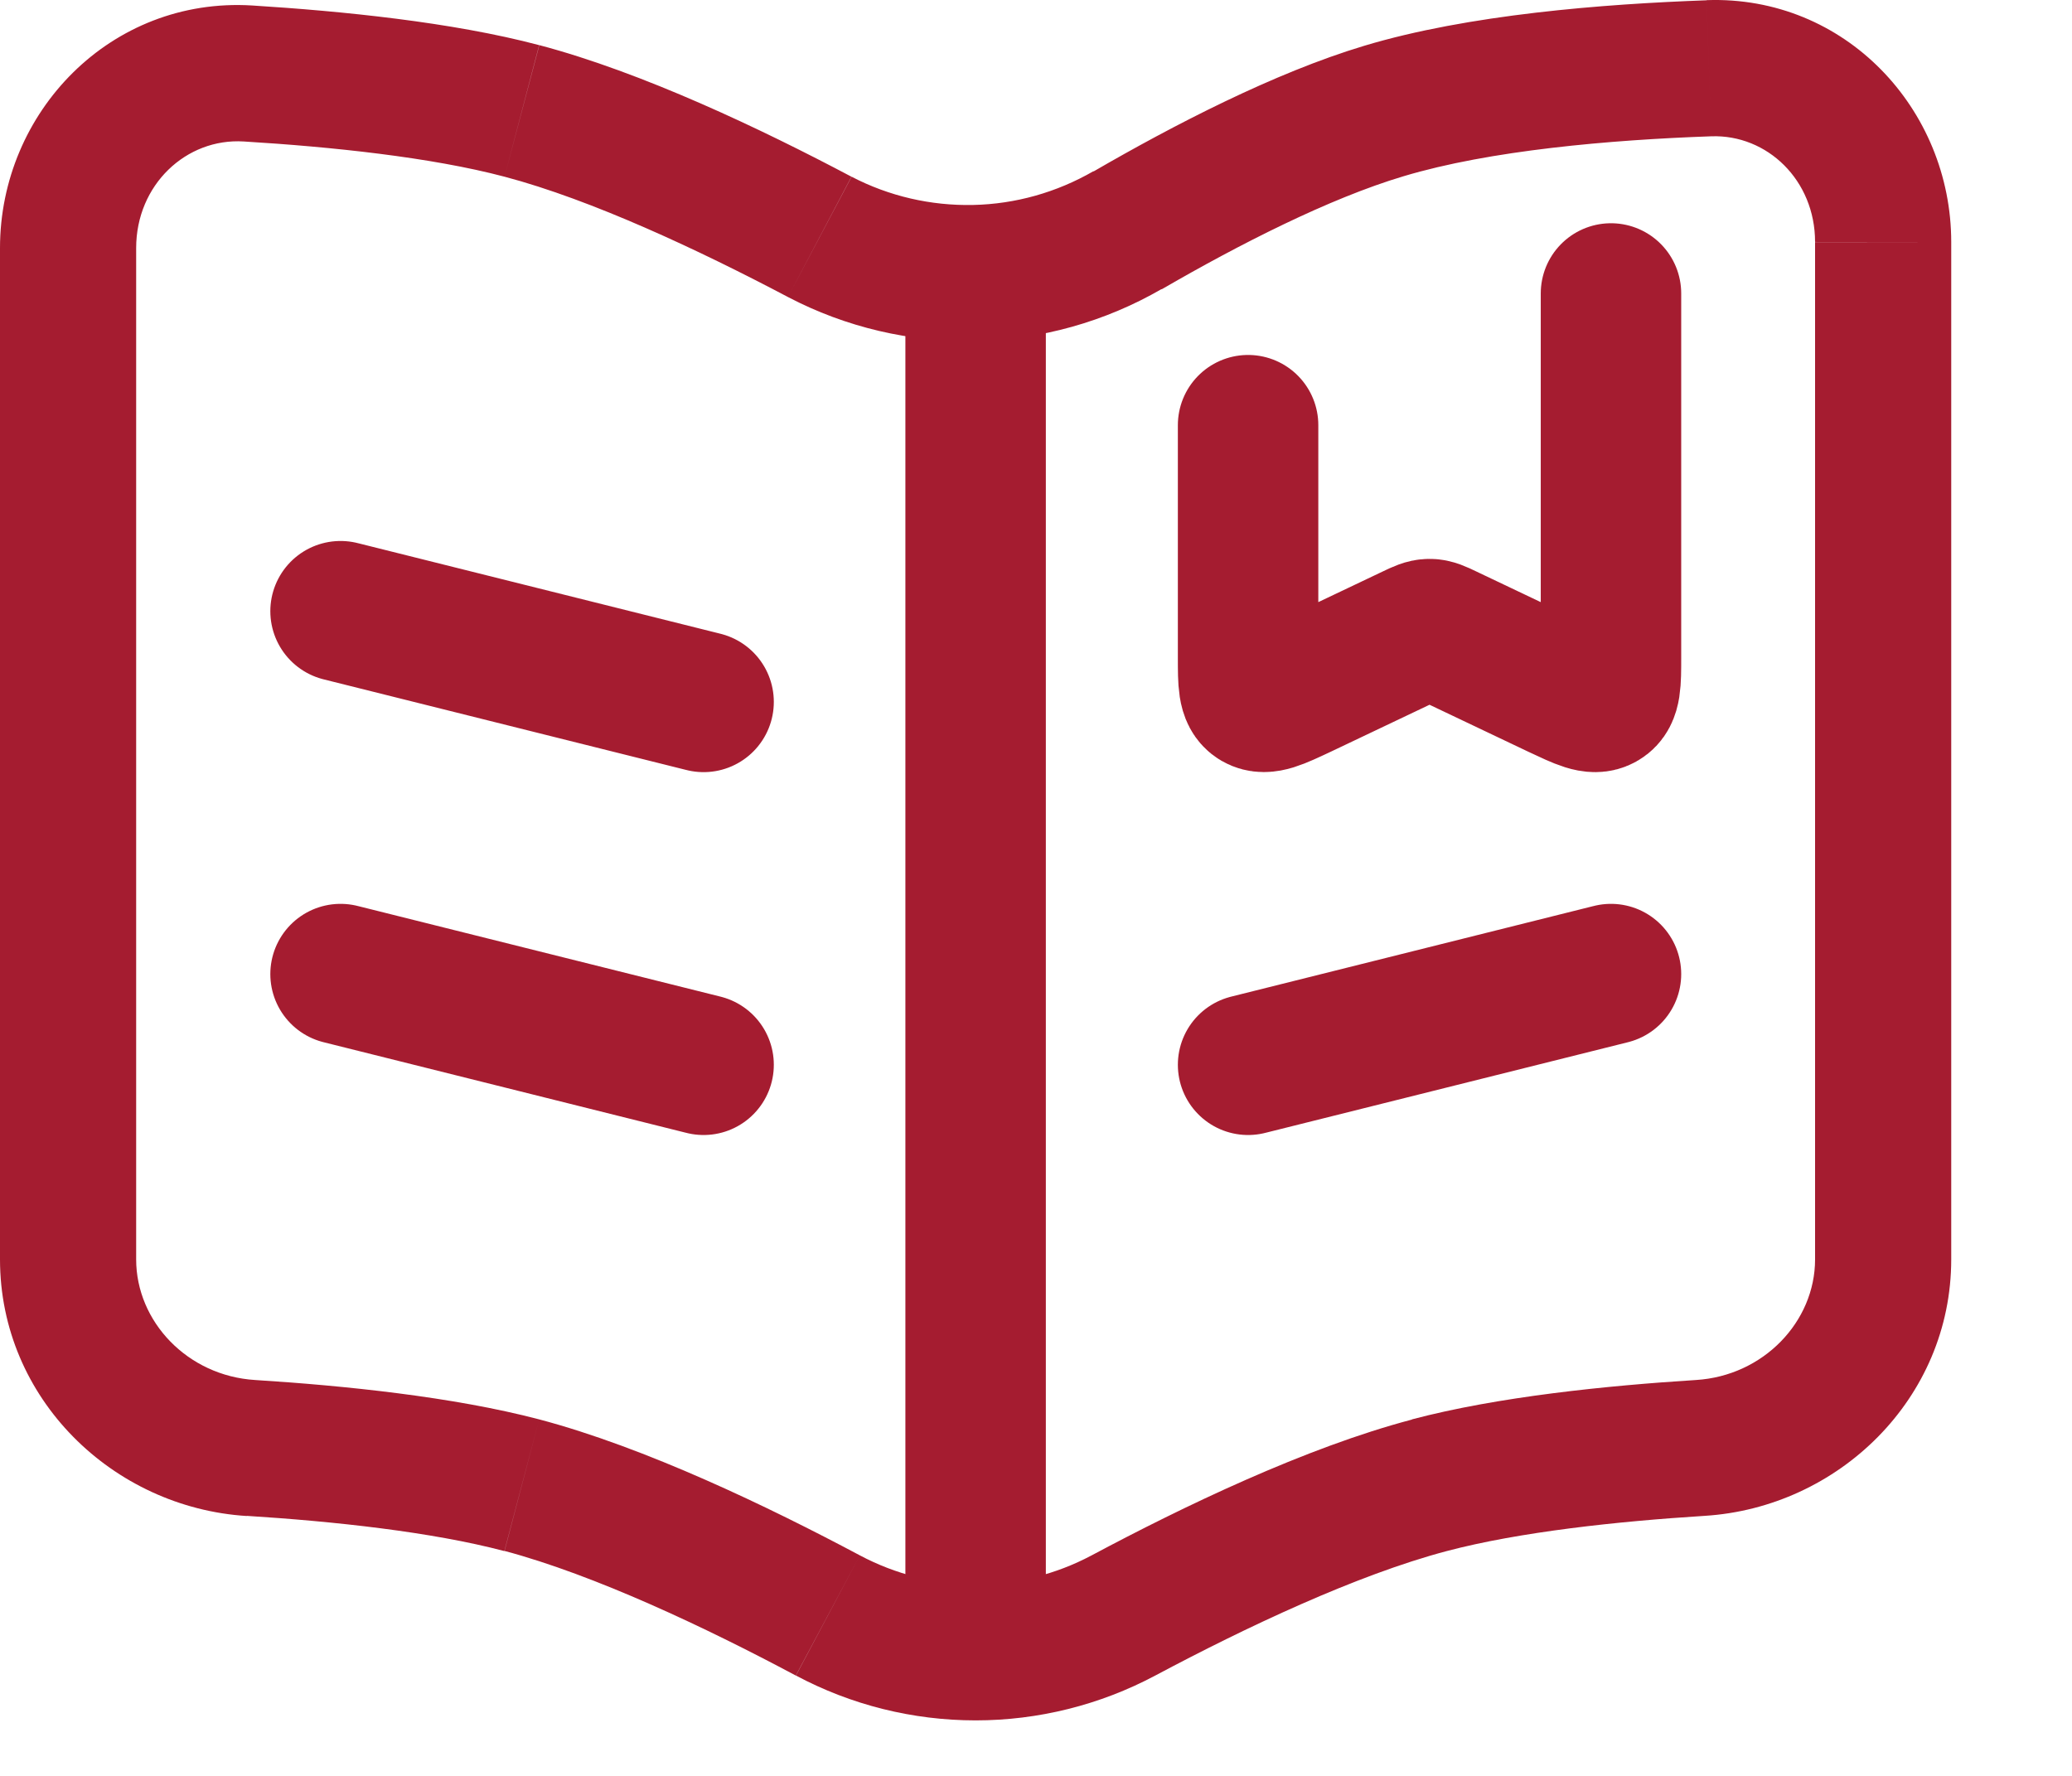
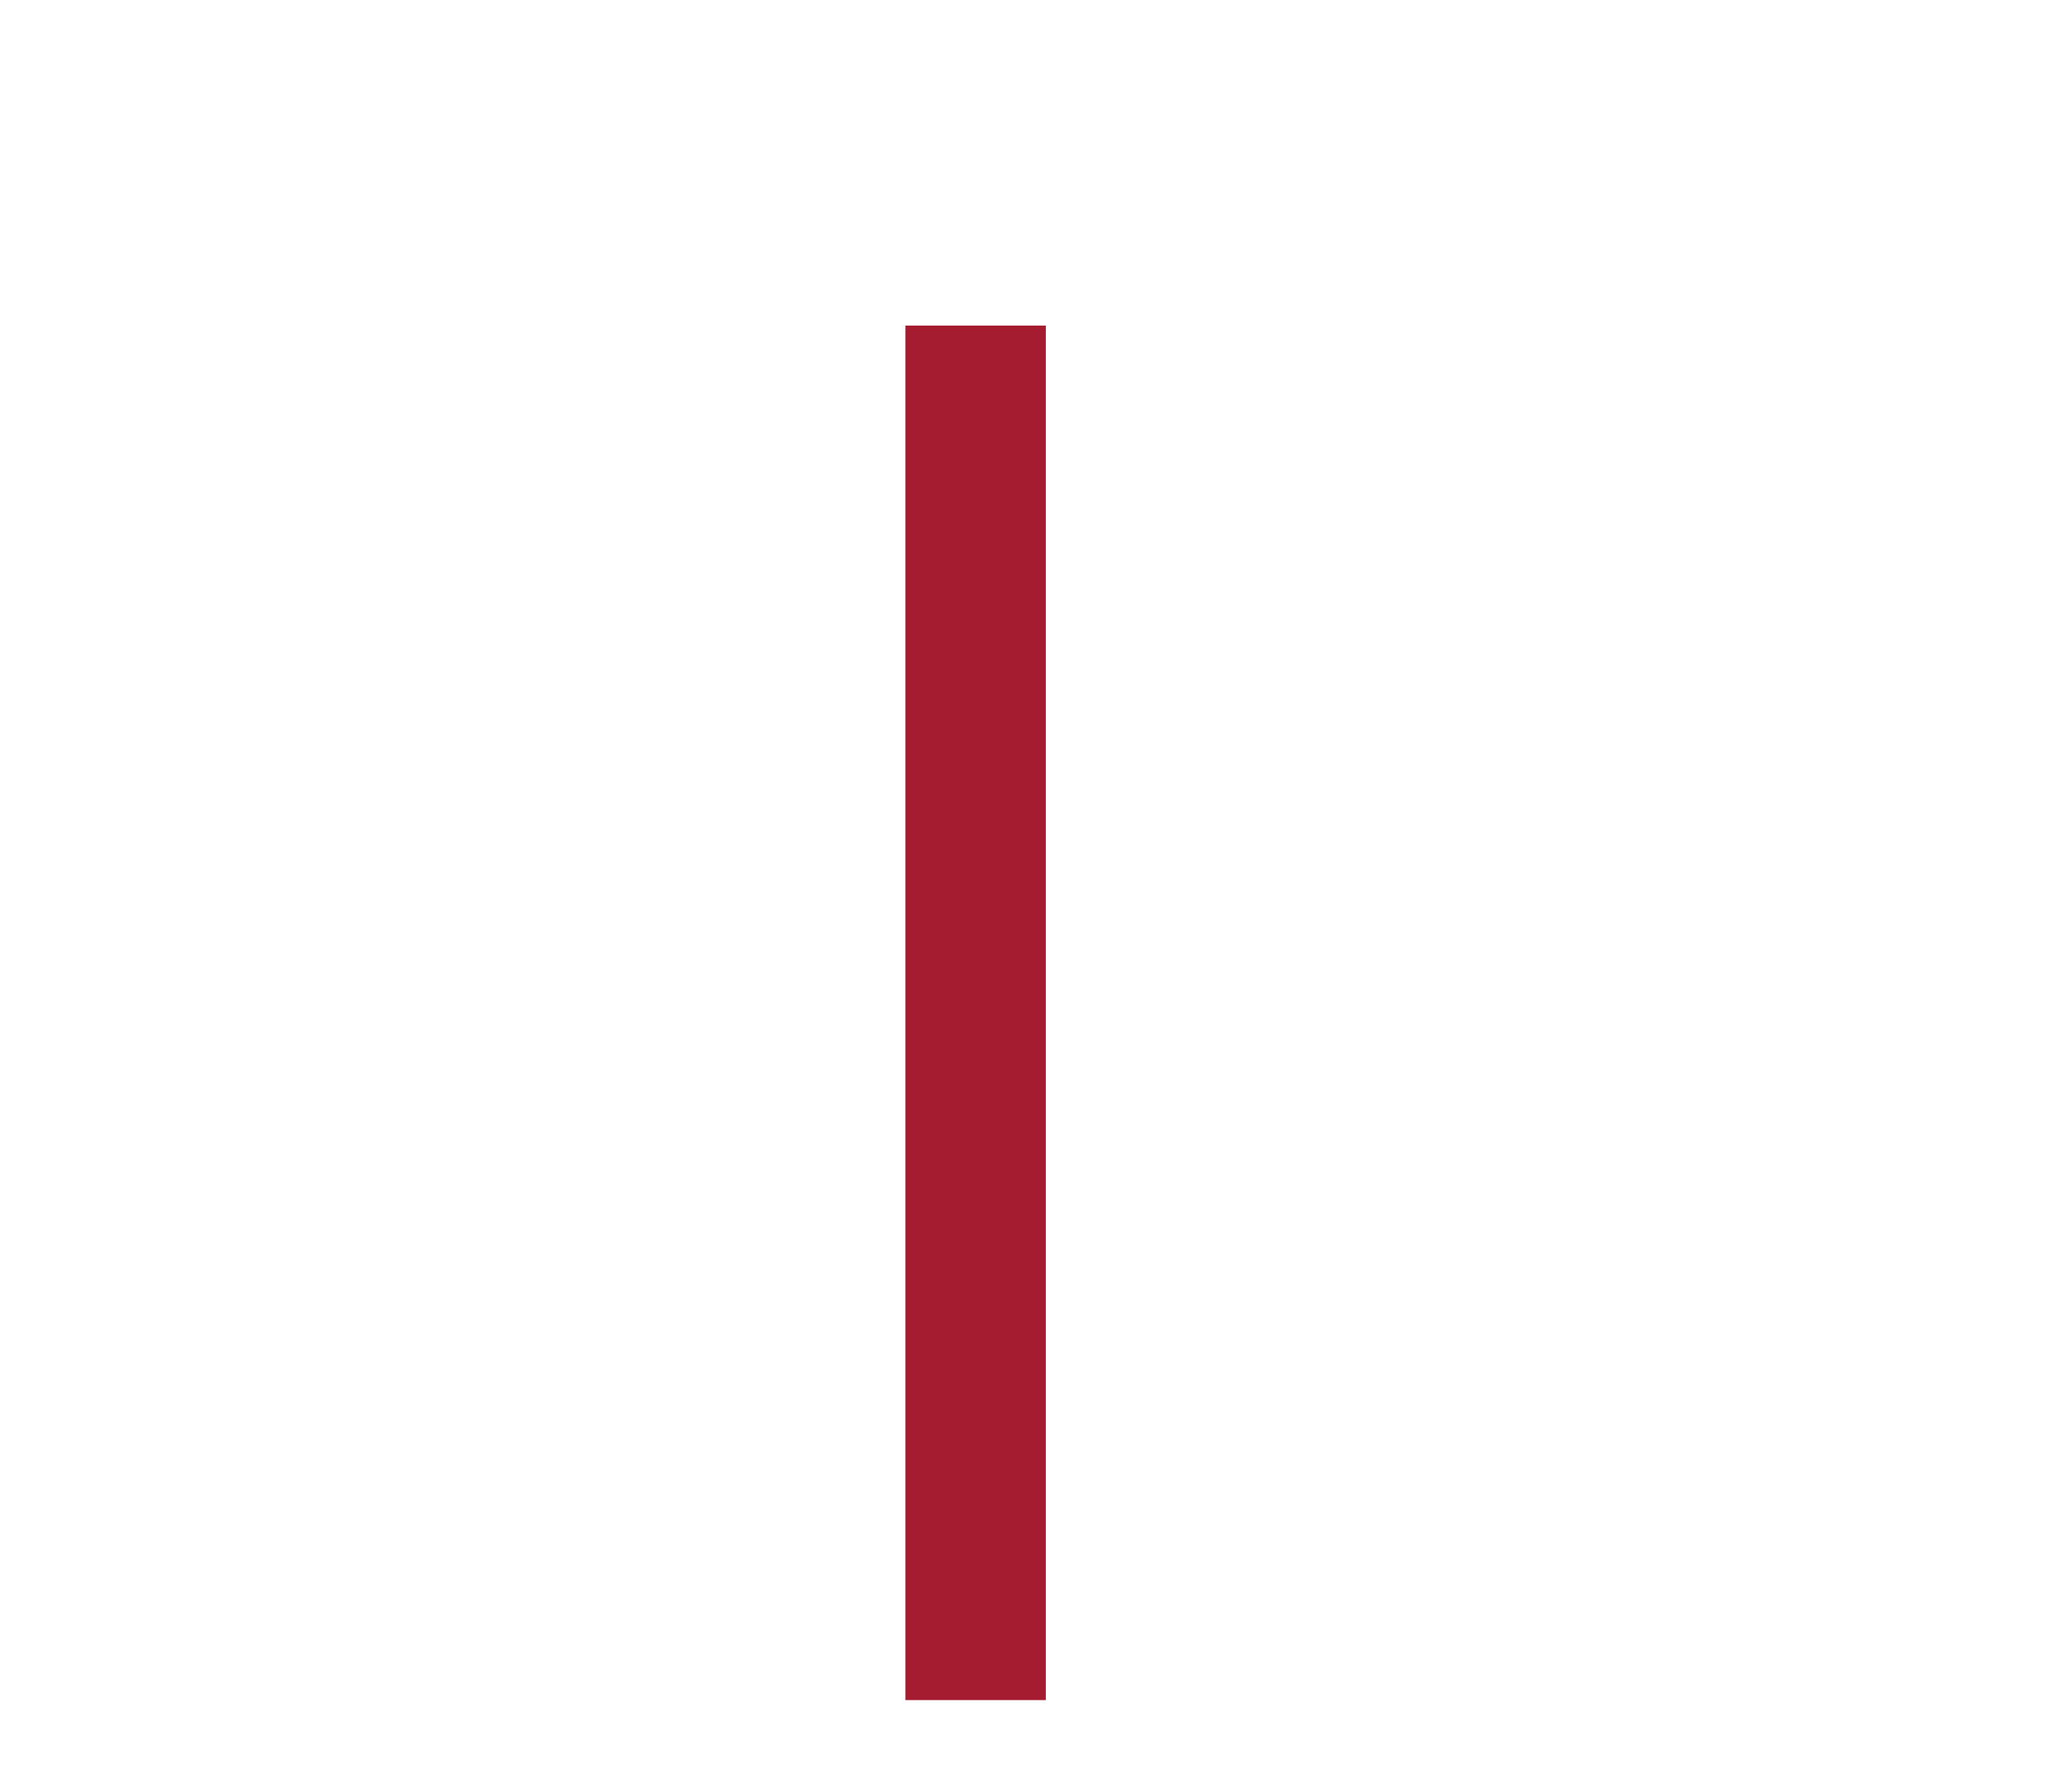
<svg xmlns="http://www.w3.org/2000/svg" width="14" height="12" viewBox="0 0 14 12" fill="none">
-   <path d="M0.92 8.51V1.676H0V8.511L0.92 8.51ZM13.184 8.51V1.636H12.264V8.51L13.184 8.51ZM11.531 0.002C10.833 0.027 9.921 0.098 9.219 0.309L9.483 1.191C10.065 1.016 10.877 0.945 11.563 0.921L11.531 0.002ZM9.219 0.309C8.609 0.492 7.923 0.849 7.388 1.159L7.849 1.955C8.37 1.653 8.98 1.341 9.483 1.191L9.219 0.309ZM1.647 0.956C2.239 0.992 2.91 1.062 3.409 1.194L3.643 0.305C3.054 0.149 2.309 0.075 1.703 0.037L1.647 0.956ZM3.409 1.194C3.999 1.35 4.725 1.691 5.324 2.007L5.753 1.194C5.143 0.871 4.34 0.489 3.644 0.305L3.409 1.194ZM7.806 11.322C8.414 10.998 9.166 10.642 9.775 10.481L9.541 9.592C8.823 9.781 7.992 10.181 7.374 10.511L7.806 11.322ZM9.775 10.481C10.267 10.351 10.929 10.28 11.517 10.243L11.459 9.325C10.858 9.363 10.123 9.437 9.54 9.591L9.775 10.481ZM5.81 10.51C5.192 10.181 4.361 9.781 3.643 9.591L3.409 10.48C4.017 10.642 4.77 10.998 5.377 11.322L5.81 10.51ZM3.643 9.591C3.06 9.438 2.325 9.363 1.724 9.325L1.667 10.243C2.255 10.28 2.916 10.351 3.408 10.481L3.643 9.591ZM12.264 8.51C12.264 8.931 11.915 9.297 11.459 9.325L11.517 10.243C12.421 10.187 13.184 9.451 13.184 8.51L12.264 8.51ZM13.184 1.636C13.184 0.739 12.469 -0.032 11.531 0.001L11.563 0.921C11.941 0.908 12.264 1.218 12.264 1.635L13.184 1.636ZM0 8.51C0 9.451 0.763 10.187 1.667 10.244L1.724 9.325C1.267 9.297 0.92 8.93 0.92 8.51H0ZM7.374 10.511C7.133 10.639 6.864 10.706 6.592 10.706C6.319 10.706 6.051 10.638 5.81 10.51L5.378 11.322C5.751 11.521 6.168 11.625 6.592 11.625C7.015 11.625 7.432 11.521 7.806 11.322L7.374 10.511ZM7.388 1.157C7.14 1.3 6.861 1.379 6.575 1.385C6.29 1.391 6.007 1.326 5.754 1.194L5.324 2.007C5.715 2.212 6.152 2.314 6.593 2.305C7.035 2.295 7.467 2.174 7.849 1.953L7.388 1.157ZM0.92 1.676C0.92 1.249 1.258 0.932 1.647 0.956L1.703 0.037C0.748 -0.021 0 0.758 0 1.676H0.92Z" fill="#A51C30" />
  <path d="M6.592 2.2V11.488" stroke="#A51C30" stroke-width="0.949" />
-   <path d="M2.301 4.13L4.754 4.743M2.301 6.582L4.754 7.195M10.885 6.582L8.433 7.195M10.885 1.983V4.442C10.885 4.612 10.885 4.696 10.827 4.73C10.769 4.765 10.69 4.726 10.53 4.651L9.769 4.289C9.715 4.263 9.688 4.251 9.659 4.251C9.63 4.251 9.603 4.263 9.549 4.289L8.788 4.651C8.628 4.726 8.549 4.764 8.491 4.73C8.433 4.696 8.433 4.611 8.433 4.442V2.873" stroke="#A51C30" stroke-width="0.949" stroke-linecap="round" />
</svg>